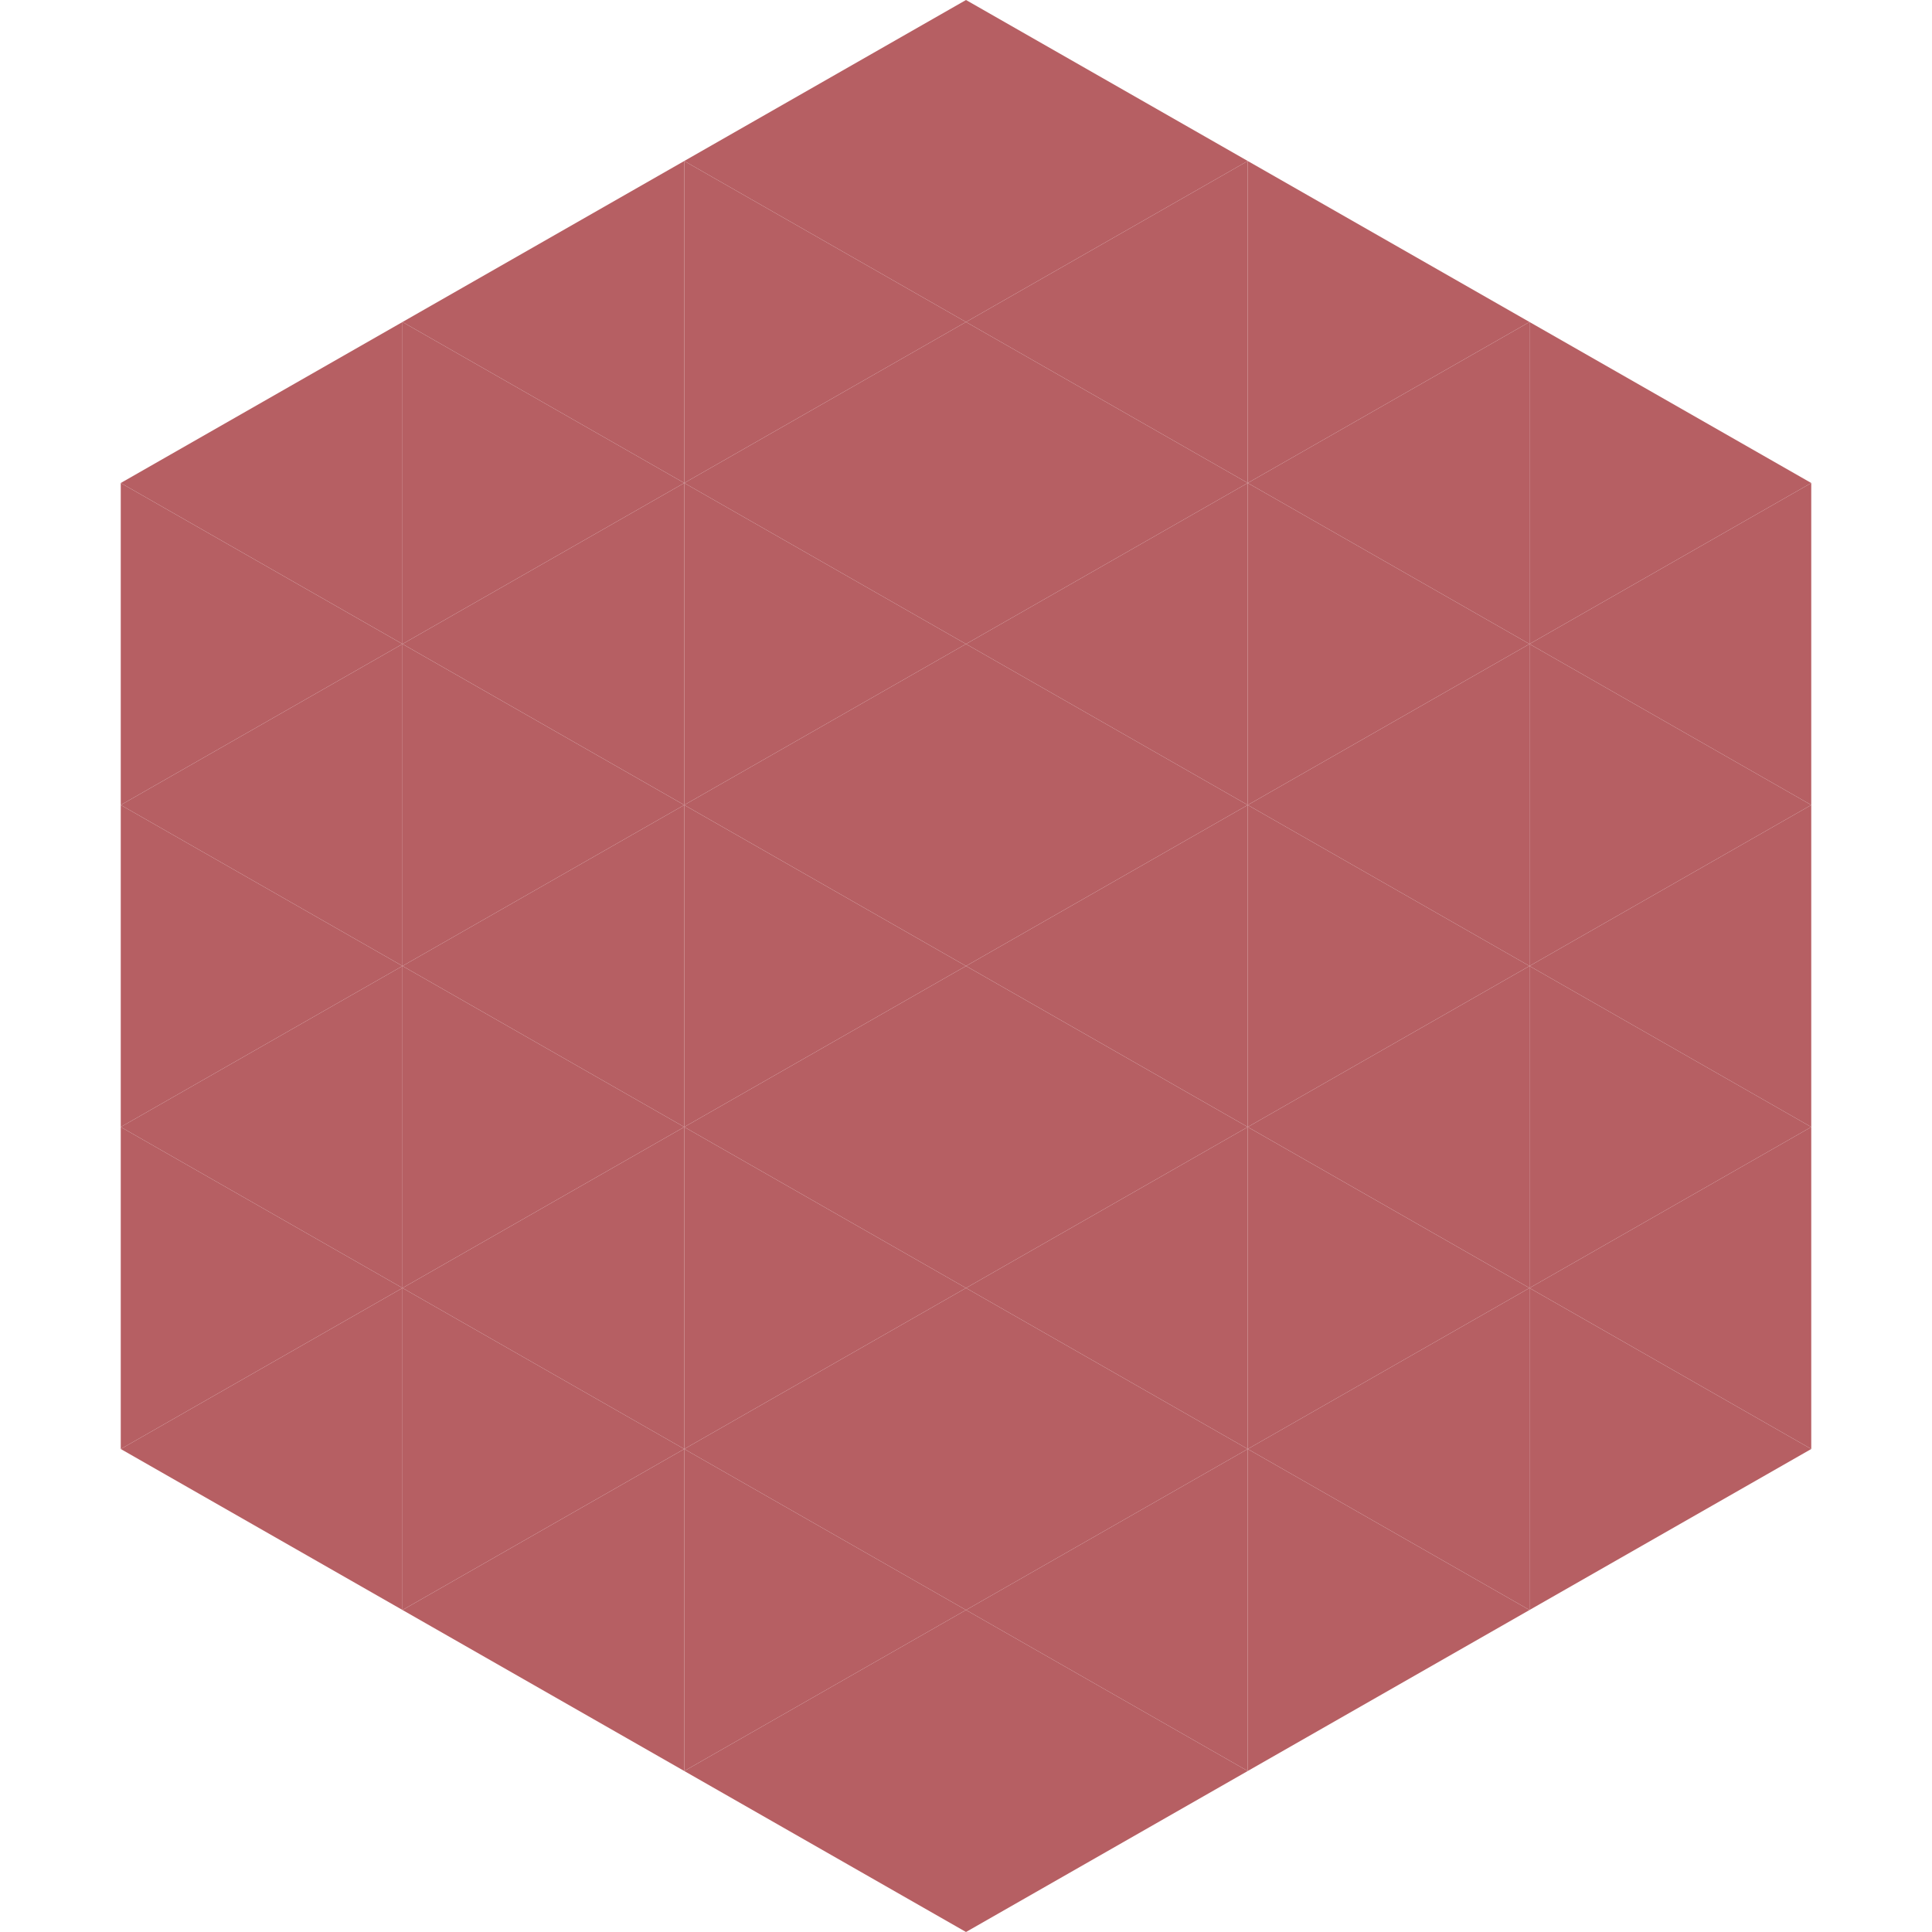
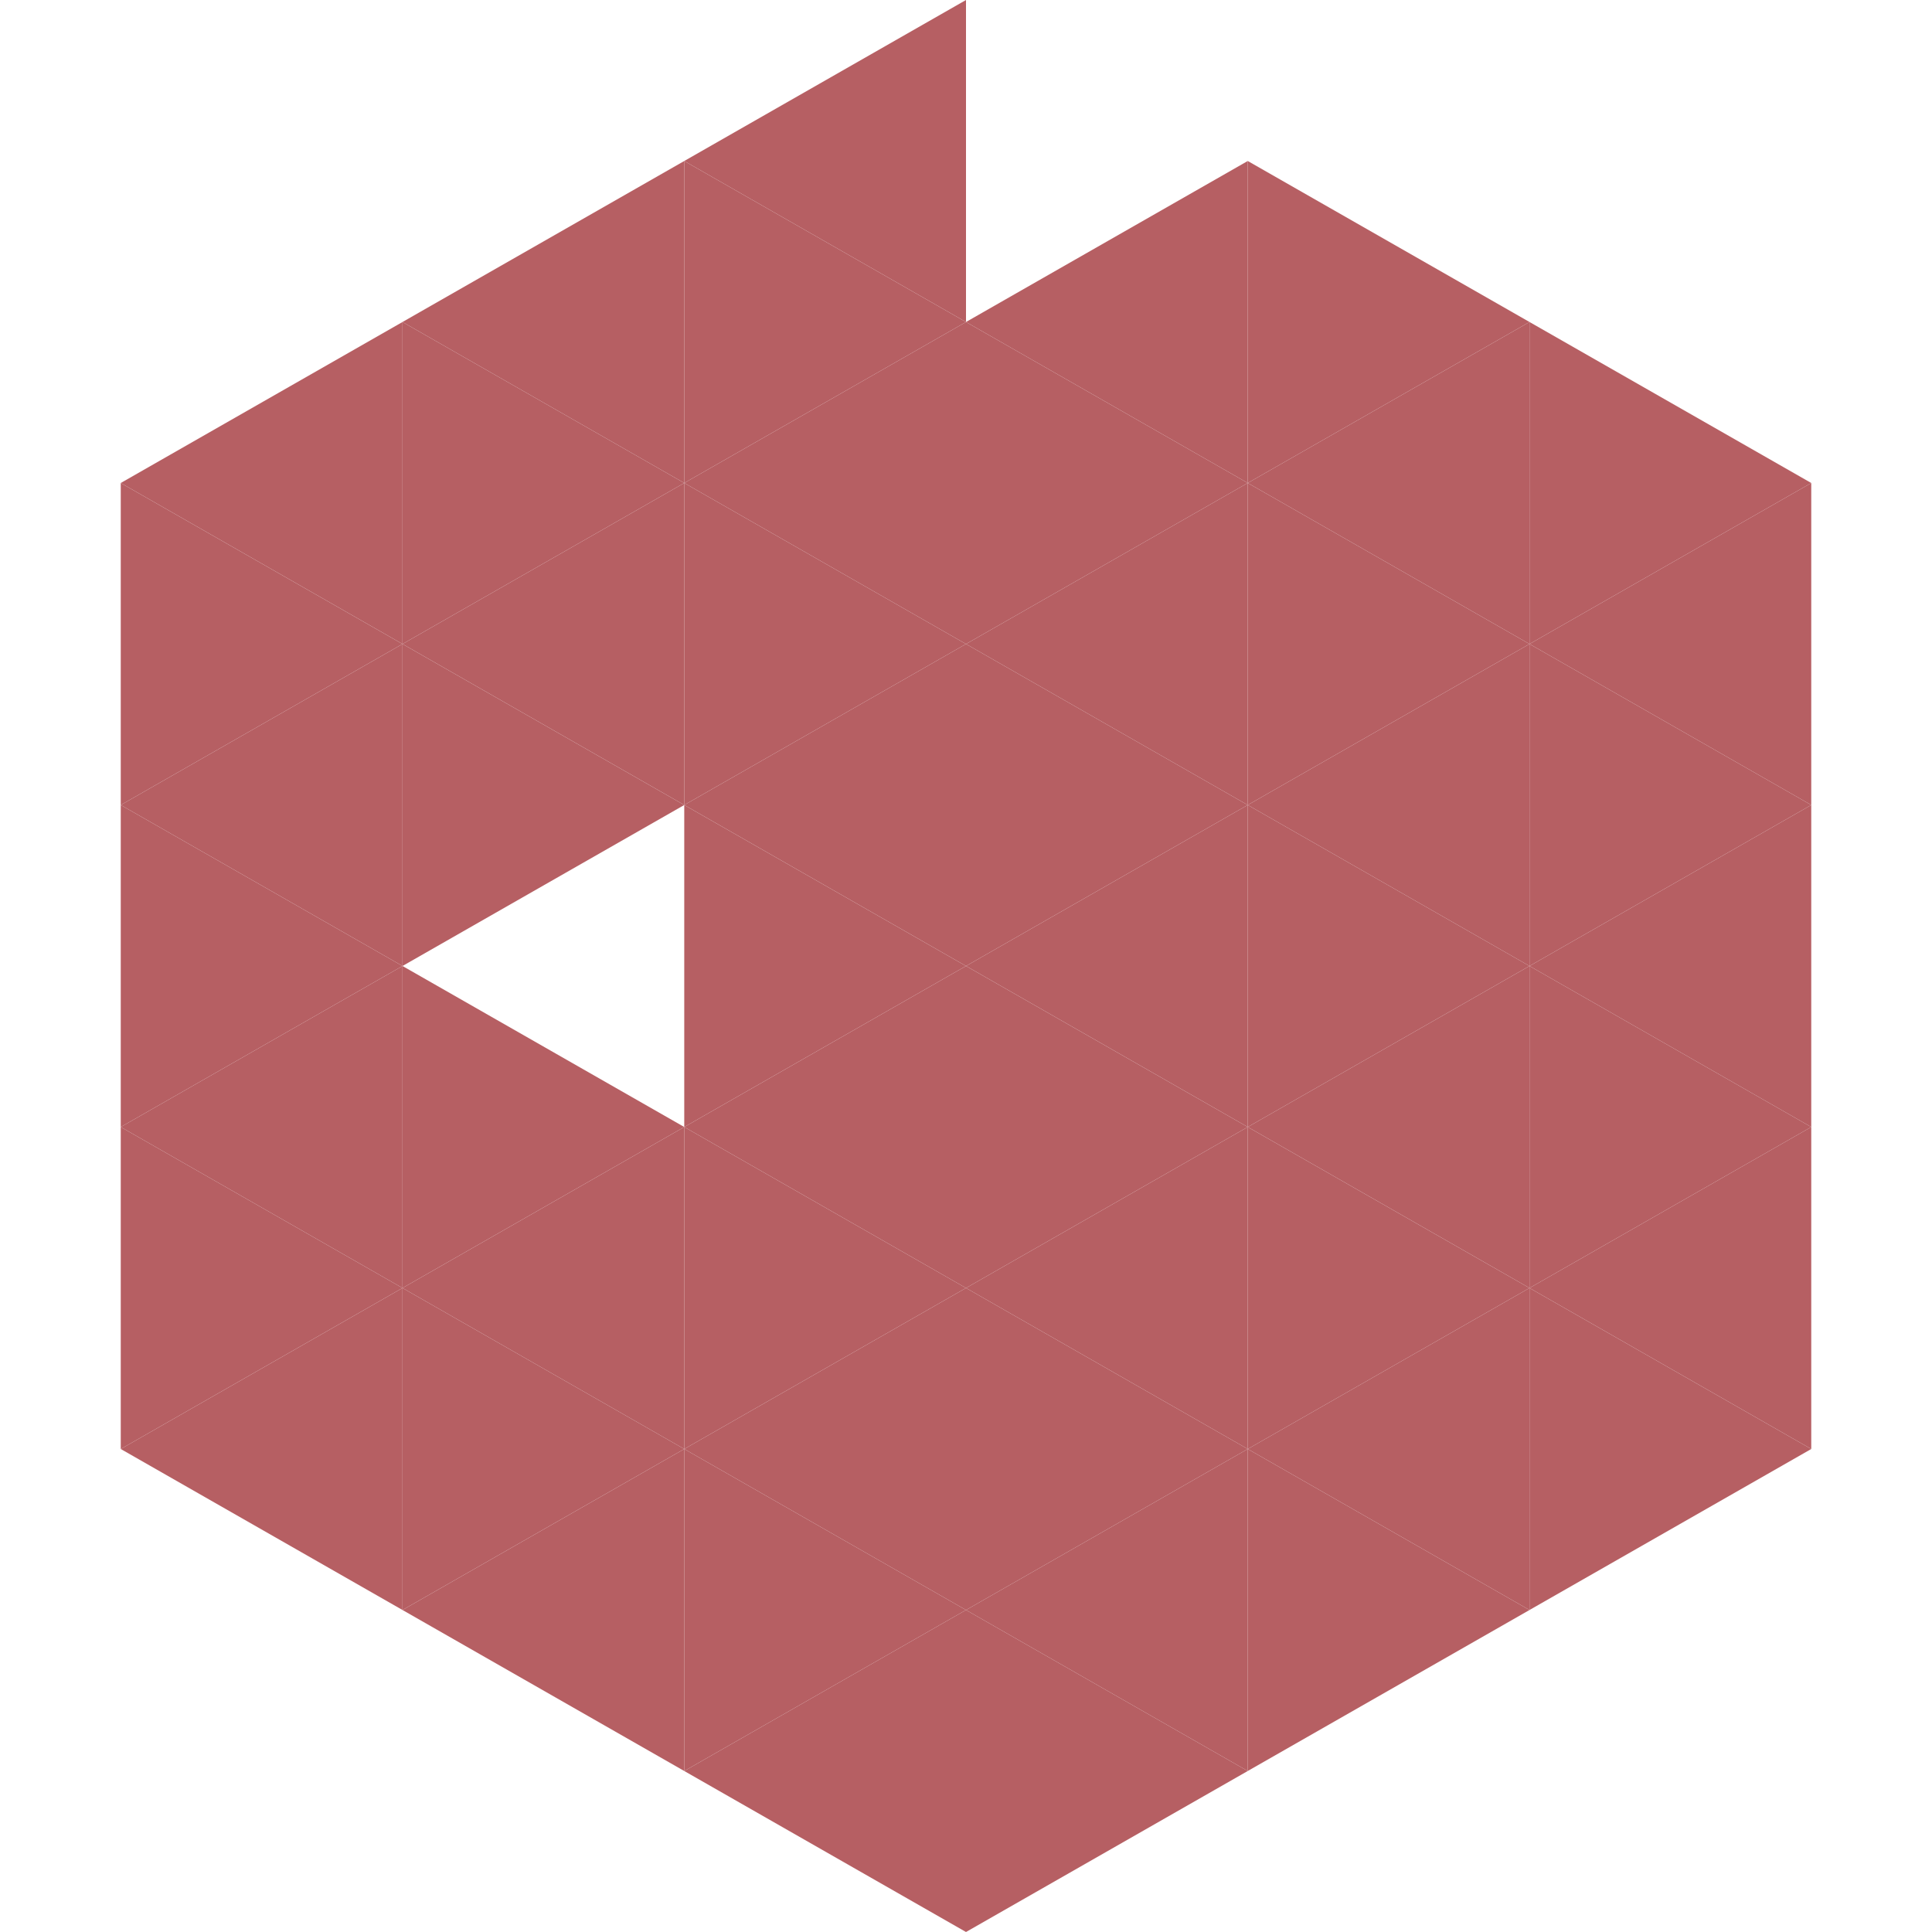
<svg xmlns="http://www.w3.org/2000/svg" width="240" height="240">
  <polygon points="50,40 15,60 50,80" style="fill:rgb(182,95,99)" />
  <polygon points="190,40 225,60 190,80" style="fill:rgb(182,95,99)" />
  <polygon points="15,60 50,80 15,100" style="fill:rgb(182,95,99)" />
  <polygon points="225,60 190,80 225,100" style="fill:rgb(182,95,99)" />
  <polygon points="50,80 15,100 50,120" style="fill:rgb(182,95,99)" />
  <polygon points="190,80 225,100 190,120" style="fill:rgb(182,95,99)" />
  <polygon points="15,100 50,120 15,140" style="fill:rgb(182,95,99)" />
  <polygon points="225,100 190,120 225,140" style="fill:rgb(182,95,99)" />
  <polygon points="50,120 15,140 50,160" style="fill:rgb(182,95,99)" />
  <polygon points="190,120 225,140 190,160" style="fill:rgb(182,95,99)" />
  <polygon points="15,140 50,160 15,180" style="fill:rgb(182,95,99)" />
  <polygon points="225,140 190,160 225,180" style="fill:rgb(182,95,99)" />
  <polygon points="50,160 15,180 50,200" style="fill:rgb(182,95,99)" />
  <polygon points="190,160 225,180 190,200" style="fill:rgb(182,95,99)" />
-   <polygon points="15,180 50,200 15,220" style="fill:rgb(255,255,255); fill-opacity:0" />
  <polygon points="225,180 190,200 225,220" style="fill:rgb(255,255,255); fill-opacity:0" />
  <polygon points="50,0 85,20 50,40" style="fill:rgb(255,255,255); fill-opacity:0" />
  <polygon points="190,0 155,20 190,40" style="fill:rgb(255,255,255); fill-opacity:0" />
  <polygon points="85,20 50,40 85,60" style="fill:rgb(182,95,99)" />
  <polygon points="155,20 190,40 155,60" style="fill:rgb(182,95,99)" />
  <polygon points="50,40 85,60 50,80" style="fill:rgb(182,95,99)" />
  <polygon points="190,40 155,60 190,80" style="fill:rgb(182,95,99)" />
  <polygon points="85,60 50,80 85,100" style="fill:rgb(182,95,99)" />
  <polygon points="155,60 190,80 155,100" style="fill:rgb(182,95,99)" />
  <polygon points="50,80 85,100 50,120" style="fill:rgb(182,95,99)" />
  <polygon points="190,80 155,100 190,120" style="fill:rgb(182,95,99)" />
-   <polygon points="85,100 50,120 85,140" style="fill:rgb(182,95,99)" />
  <polygon points="155,100 190,120 155,140" style="fill:rgb(182,95,99)" />
  <polygon points="50,120 85,140 50,160" style="fill:rgb(182,95,99)" />
  <polygon points="190,120 155,140 190,160" style="fill:rgb(182,95,99)" />
  <polygon points="85,140 50,160 85,180" style="fill:rgb(182,95,99)" />
  <polygon points="155,140 190,160 155,180" style="fill:rgb(182,95,99)" />
  <polygon points="50,160 85,180 50,200" style="fill:rgb(182,95,99)" />
  <polygon points="190,160 155,180 190,200" style="fill:rgb(182,95,99)" />
  <polygon points="85,180 50,200 85,220" style="fill:rgb(182,95,99)" />
  <polygon points="155,180 190,200 155,220" style="fill:rgb(182,95,99)" />
  <polygon points="120,0 85,20 120,40" style="fill:rgb(182,95,99)" />
-   <polygon points="120,0 155,20 120,40" style="fill:rgb(182,95,99)" />
  <polygon points="85,20 120,40 85,60" style="fill:rgb(182,95,99)" />
  <polygon points="155,20 120,40 155,60" style="fill:rgb(182,95,99)" />
  <polygon points="120,40 85,60 120,80" style="fill:rgb(182,95,99)" />
  <polygon points="120,40 155,60 120,80" style="fill:rgb(182,95,99)" />
  <polygon points="85,60 120,80 85,100" style="fill:rgb(182,95,99)" />
  <polygon points="155,60 120,80 155,100" style="fill:rgb(182,95,99)" />
  <polygon points="120,80 85,100 120,120" style="fill:rgb(182,95,99)" />
  <polygon points="120,80 155,100 120,120" style="fill:rgb(182,95,99)" />
  <polygon points="85,100 120,120 85,140" style="fill:rgb(182,95,99)" />
  <polygon points="155,100 120,120 155,140" style="fill:rgb(182,95,99)" />
  <polygon points="120,120 85,140 120,160" style="fill:rgb(182,95,99)" />
  <polygon points="120,120 155,140 120,160" style="fill:rgb(182,95,99)" />
  <polygon points="85,140 120,160 85,180" style="fill:rgb(182,95,99)" />
  <polygon points="155,140 120,160 155,180" style="fill:rgb(182,95,99)" />
  <polygon points="120,160 85,180 120,200" style="fill:rgb(182,95,99)" />
  <polygon points="120,160 155,180 120,200" style="fill:rgb(182,95,99)" />
  <polygon points="85,180 120,200 85,220" style="fill:rgb(182,95,99)" />
  <polygon points="155,180 120,200 155,220" style="fill:rgb(182,95,99)" />
  <polygon points="120,200 85,220 120,240" style="fill:rgb(182,95,99)" />
  <polygon points="120,200 155,220 120,240" style="fill:rgb(182,95,99)" />
  <polygon points="85,220 120,240 85,260" style="fill:rgb(255,255,255); fill-opacity:0" />
  <polygon points="155,220 120,240 155,260" style="fill:rgb(255,255,255); fill-opacity:0" />
</svg>